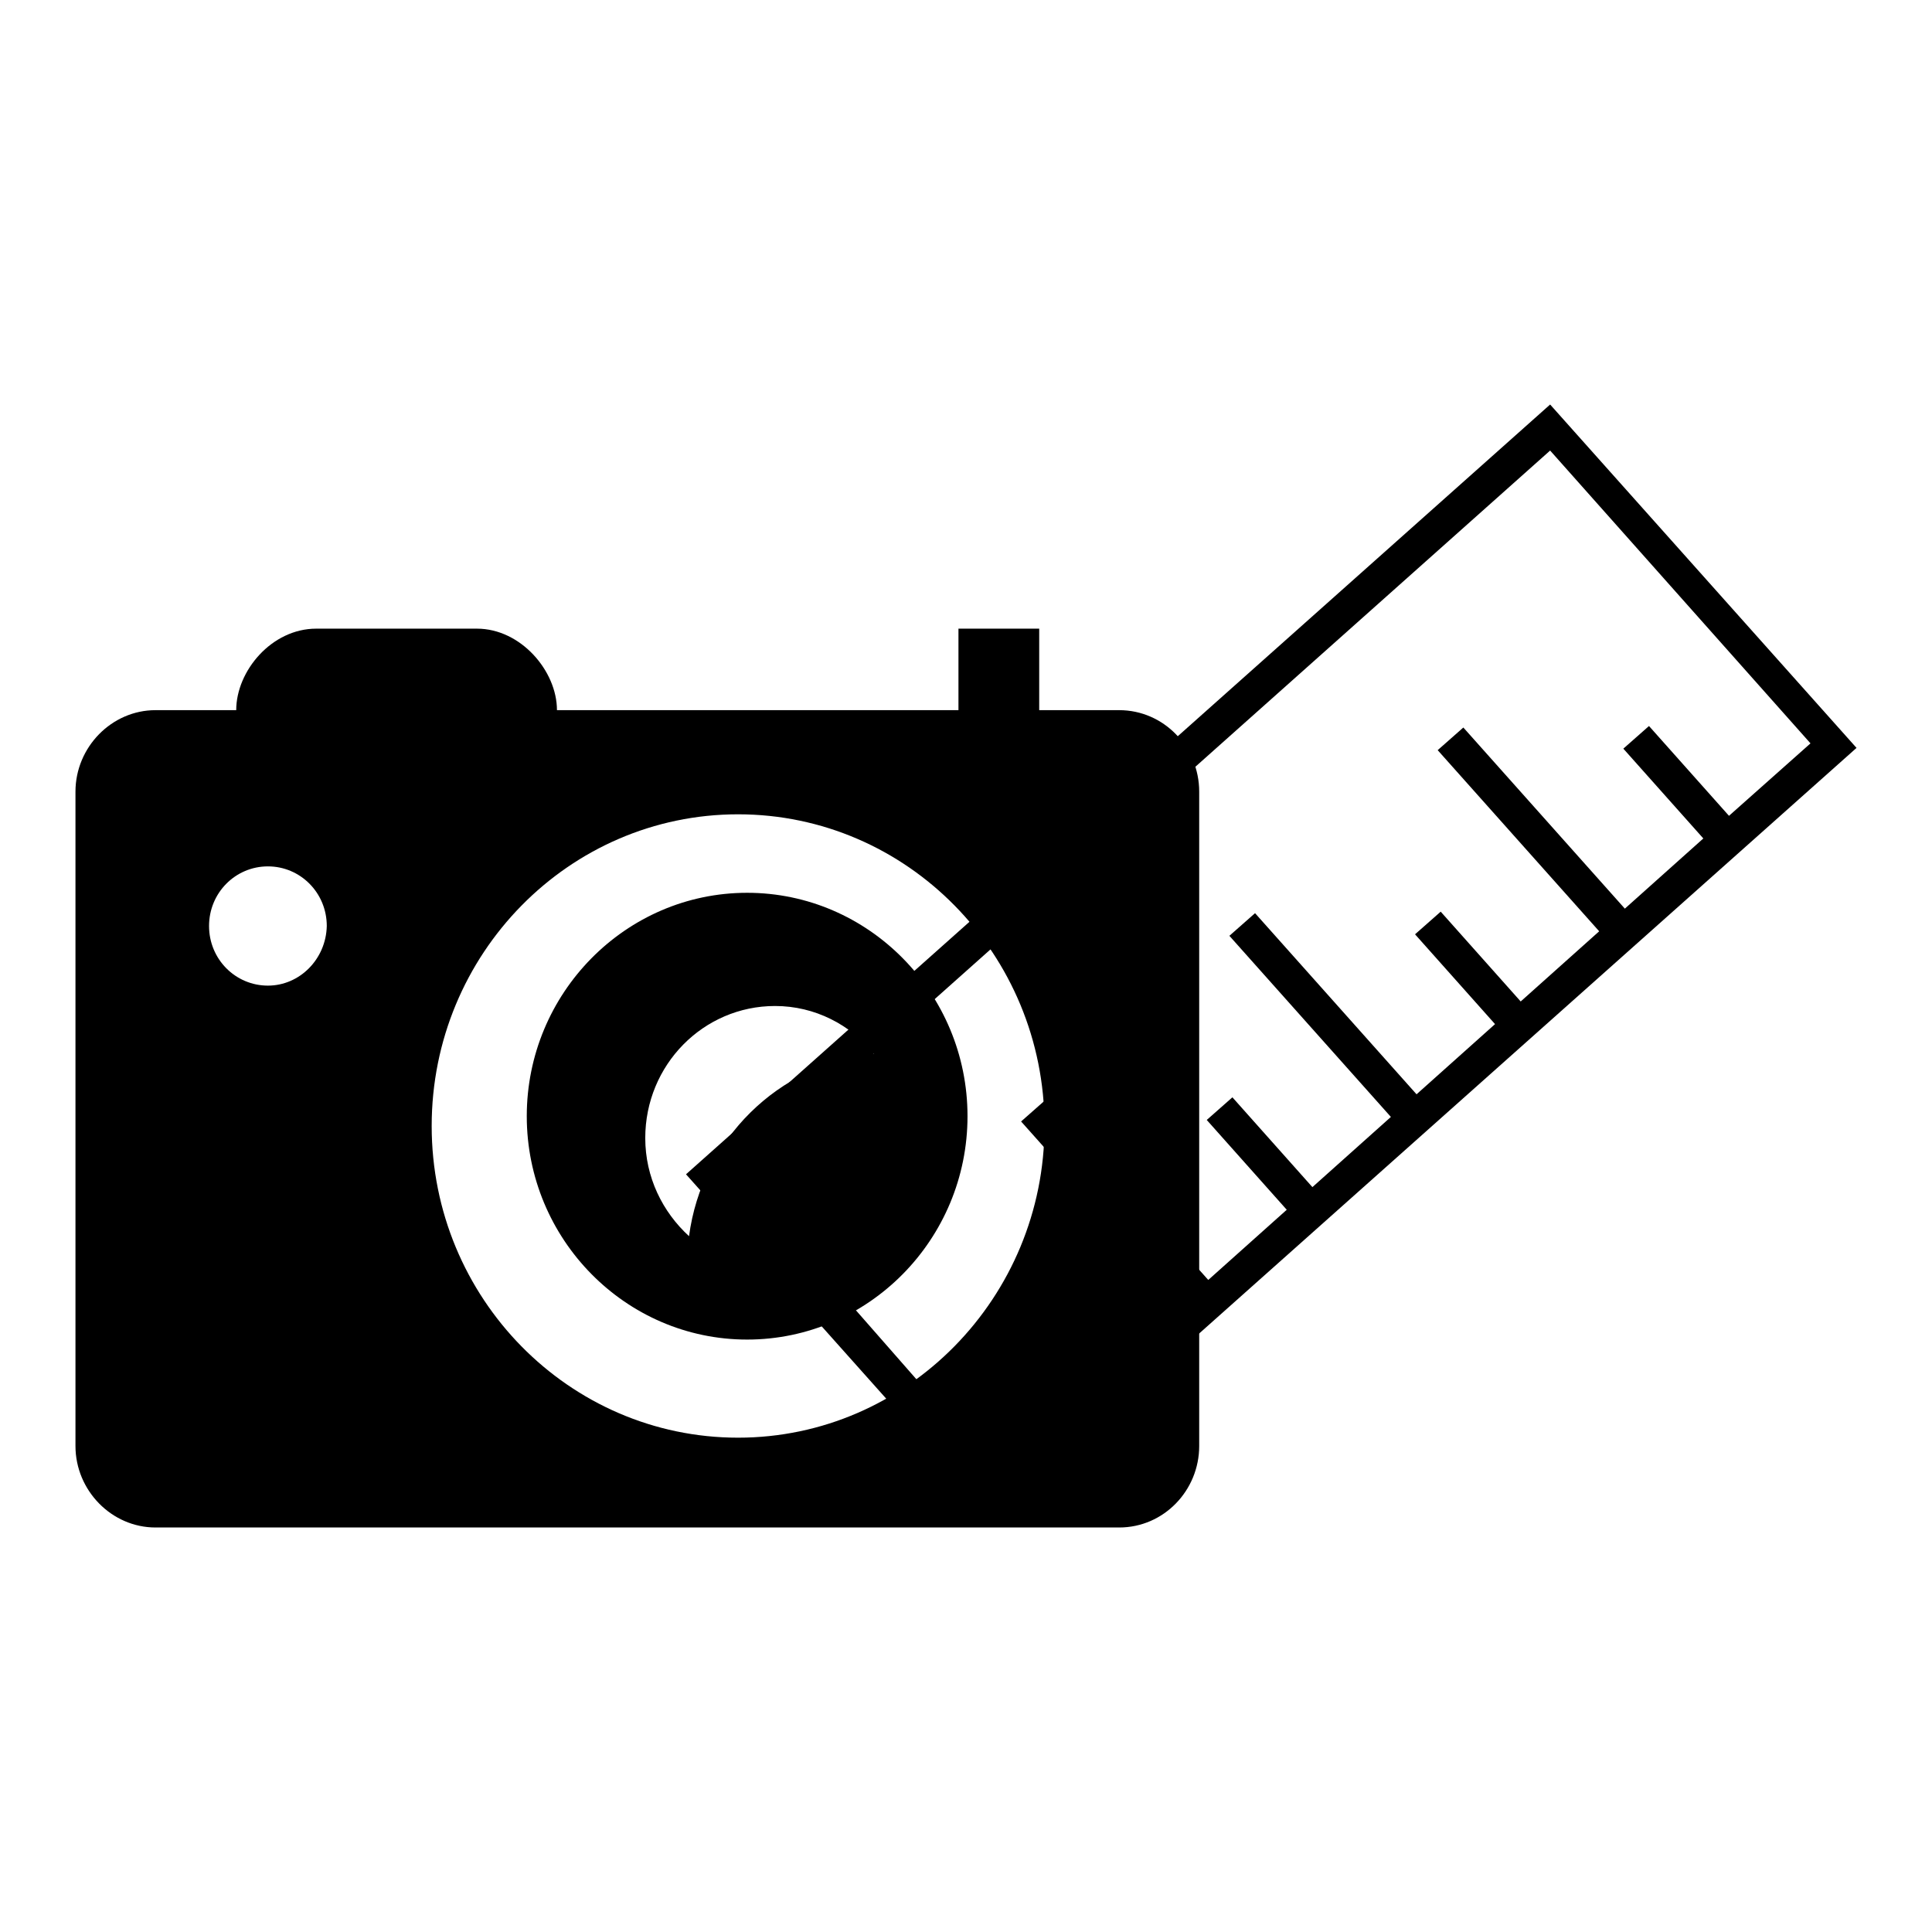
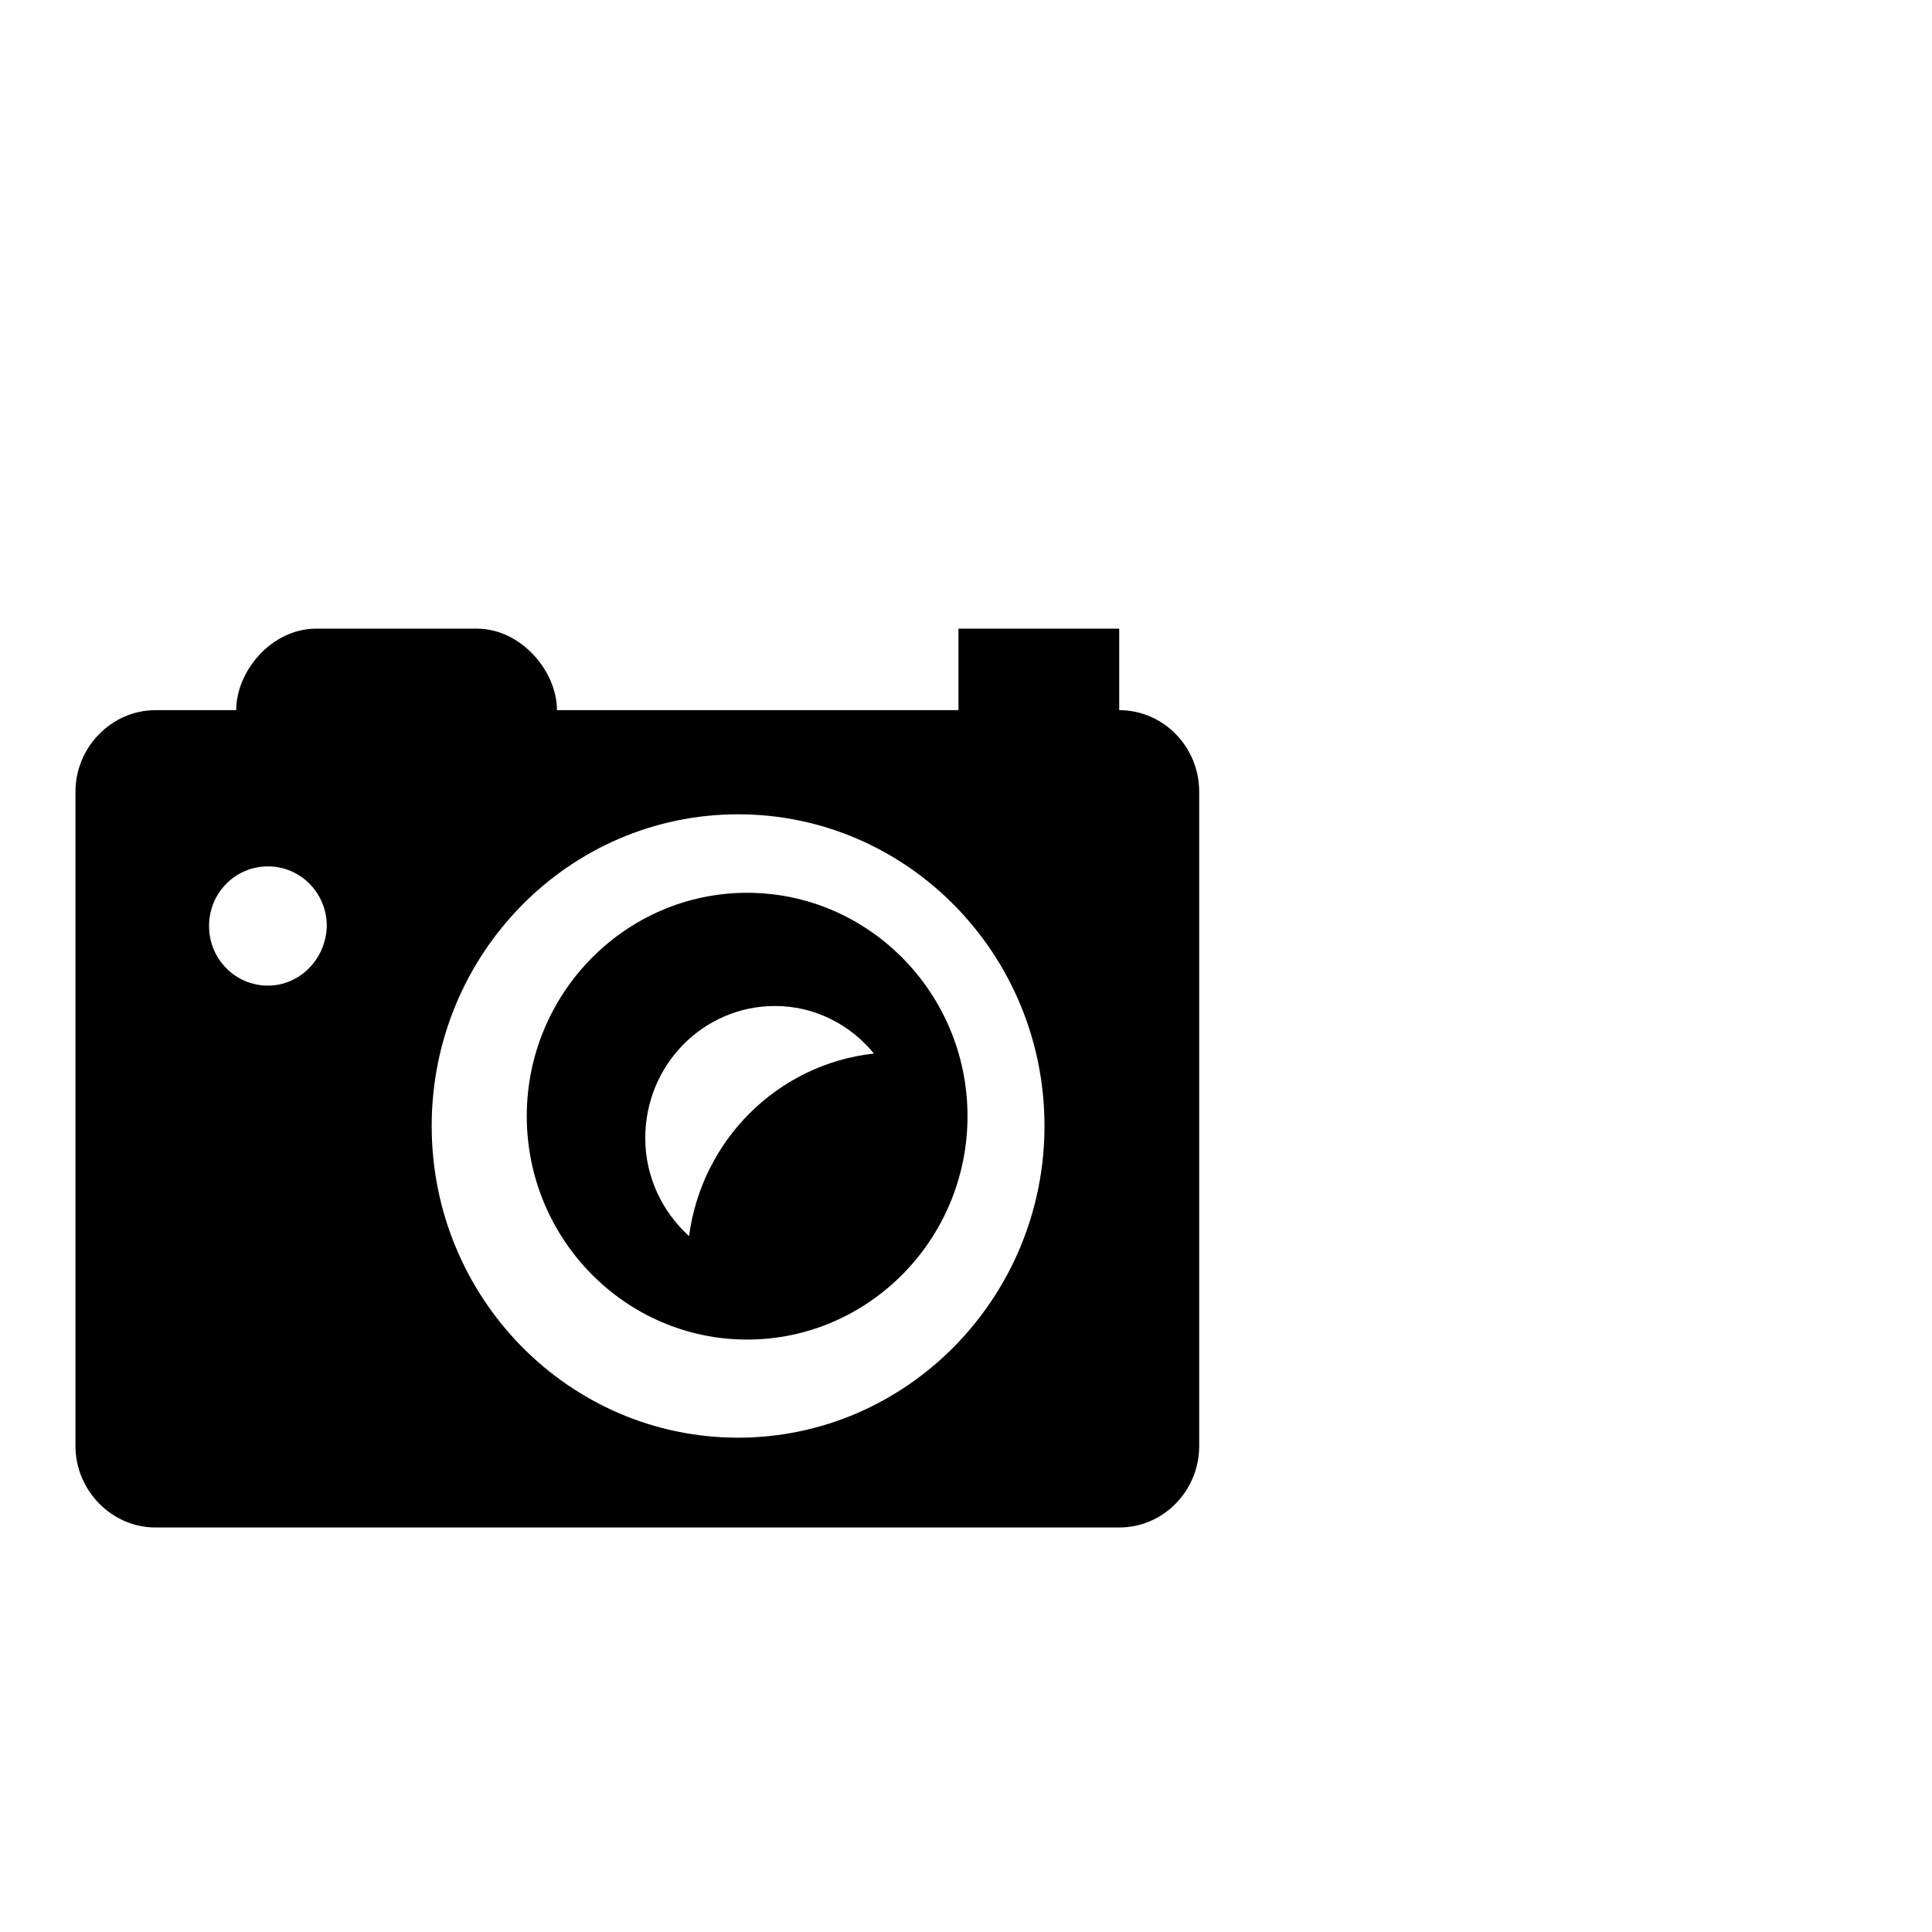
<svg xmlns="http://www.w3.org/2000/svg" version="1.1" x="0px" y="0px" viewBox="0 0 256 256" enable-background="new 0 0 256 256" xml:space="preserve">
  <g>
    <g>
-       <path fill="#000000" d="M99,118.3c-16.1,0-29.2,13.3-29.2,29.6c0,16.3,13.1,29.6,29.2,29.6s29.2-13.3,29.2-29.6C128.2,131.6,115.1,118.3,99,118.3z M91.3,163.8c-3.5-3.2-5.8-7.8-5.8-13c0-9.7,7.7-17.5,17.2-17.5c5.3,0,10,2.5,13.1,6.3C103.1,141,93,151,91.3,163.8z M148.3,94.1h-10.6V83.3H127v10.8H73.8c0-5.2-4.8-10.8-10.6-10.8H41.9c-5.9,0-10.6,5.6-10.6,10.8H20.6C14.8,94.1,10,99,10,104.9v86.7c0,5.9,4.8,10.8,10.6,10.8h127.7c5.9,0,10.6-4.9,10.6-10.8v-86.7C158.9,99,154.2,94.1,148.3,94.1z M35.5,130.6c-4.3,0-7.8-3.5-7.8-7.9c0-4.4,3.5-7.9,7.8-7.9s7.8,3.5,7.8,7.9C43.2,127.1,39.7,130.6,35.5,130.6z M97.8,190.5c-22.4,0-40.6-18.5-40.6-41.3c0-22.8,18.2-41.3,40.6-41.3c22.4,0,40.6,18.5,40.6,41.3C138.4,171.9,120.2,190.5,97.8,190.5z" />
-       <path fill="#000000" d="M131.5,201.1l-40.6-45.5l114.5-102L246,99.1L131.5,201.1L131.5,201.1z M131.9,194.7l11-9.8l-10.6-11.9l3.4-3l10.6,11.9l10.4-9.3l-21.4-24l3.4-3l21.4,24l10.4-9.3l-10.6-11.9l3.4-3l10.6,11.9l10.4-9.3l-21.4-24l3.4-3l21.4,24l10.4-9.3l-10.6-11.9l3.4-3l10.6,11.9l10.4-9.3l-21.4-24l3.4-3l21.4,24l10.4-9.3l-10.6-11.9l3.4-3l10.6,11.9l10.8-9.6l-34.5-38.8l-107.7,96L131.9,194.7L131.9,194.7z" />
+       <path fill="#000000" d="M99,118.3c-16.1,0-29.2,13.3-29.2,29.6c0,16.3,13.1,29.6,29.2,29.6s29.2-13.3,29.2-29.6C128.2,131.6,115.1,118.3,99,118.3z M91.3,163.8c-3.5-3.2-5.8-7.8-5.8-13c0-9.7,7.7-17.5,17.2-17.5c5.3,0,10,2.5,13.1,6.3C103.1,141,93,151,91.3,163.8z M148.3,94.1V83.3H127v10.8H73.8c0-5.2-4.8-10.8-10.6-10.8H41.9c-5.9,0-10.6,5.6-10.6,10.8H20.6C14.8,94.1,10,99,10,104.9v86.7c0,5.9,4.8,10.8,10.6,10.8h127.7c5.9,0,10.6-4.9,10.6-10.8v-86.7C158.9,99,154.2,94.1,148.3,94.1z M35.5,130.6c-4.3,0-7.8-3.5-7.8-7.9c0-4.4,3.5-7.9,7.8-7.9s7.8,3.5,7.8,7.9C43.2,127.1,39.7,130.6,35.5,130.6z M97.8,190.5c-22.4,0-40.6-18.5-40.6-41.3c0-22.8,18.2-41.3,40.6-41.3c22.4,0,40.6,18.5,40.6,41.3C138.4,171.9,120.2,190.5,97.8,190.5z" />
    </g>
  </g>
</svg>